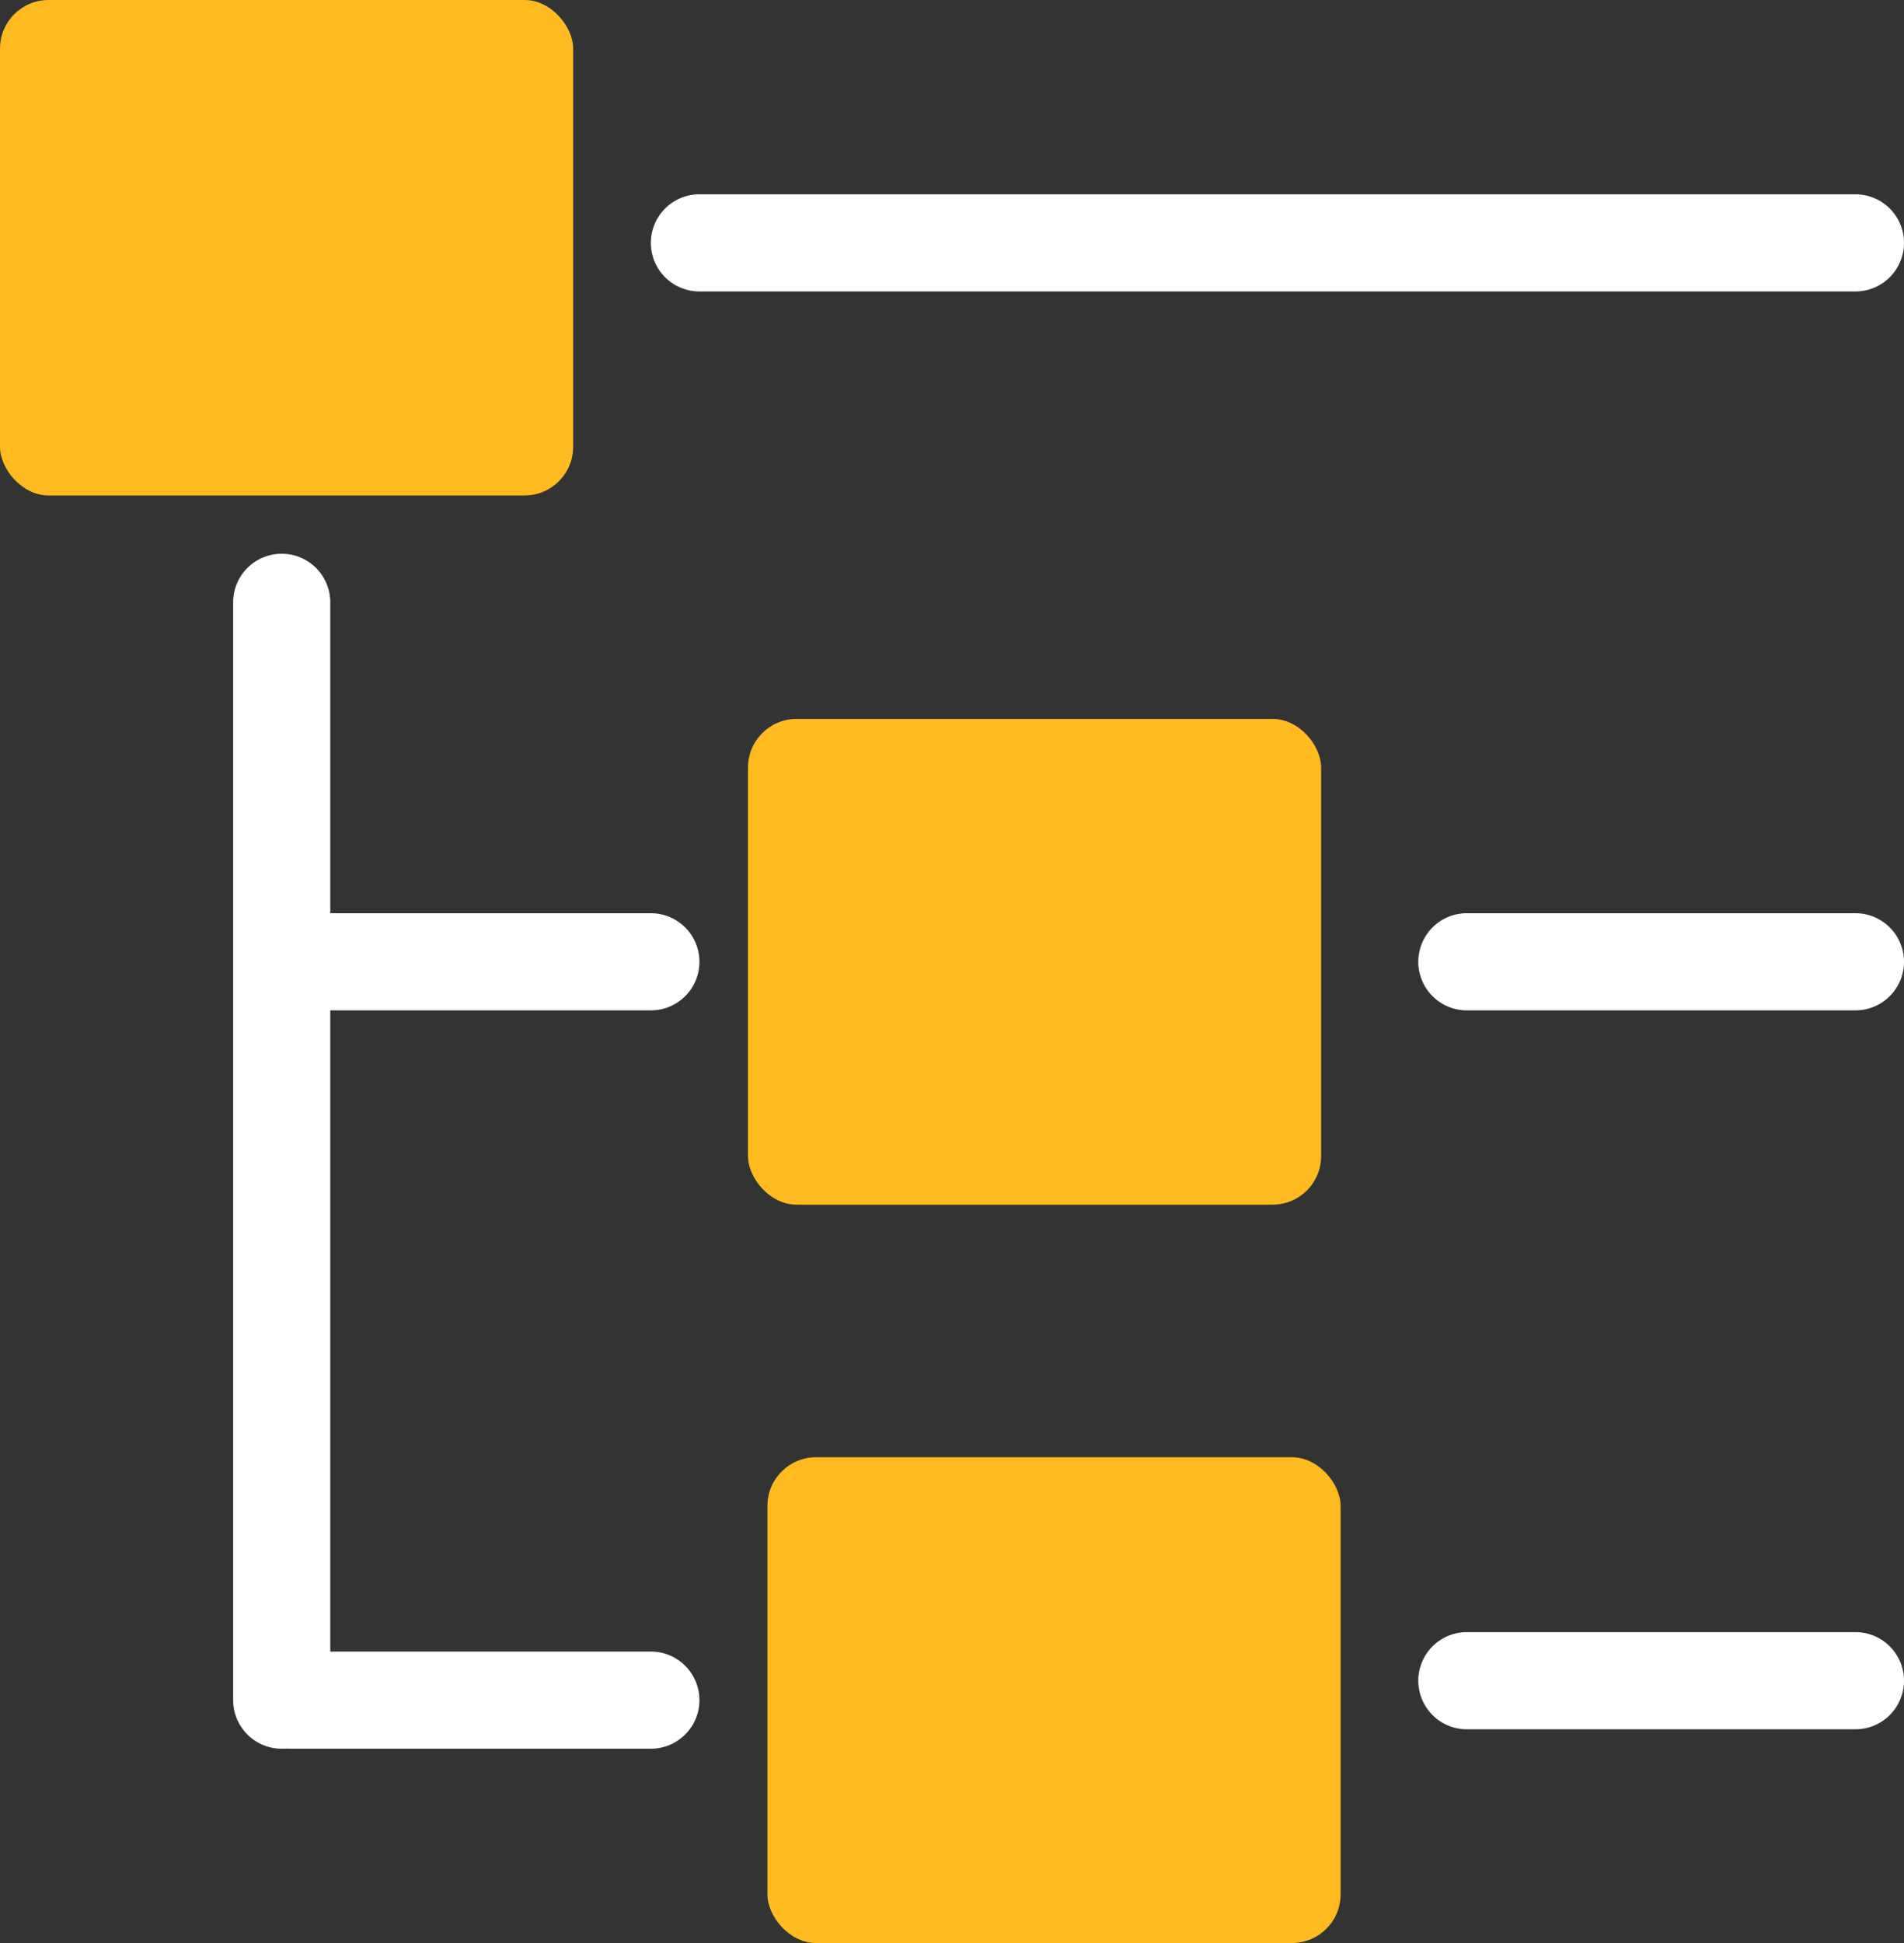
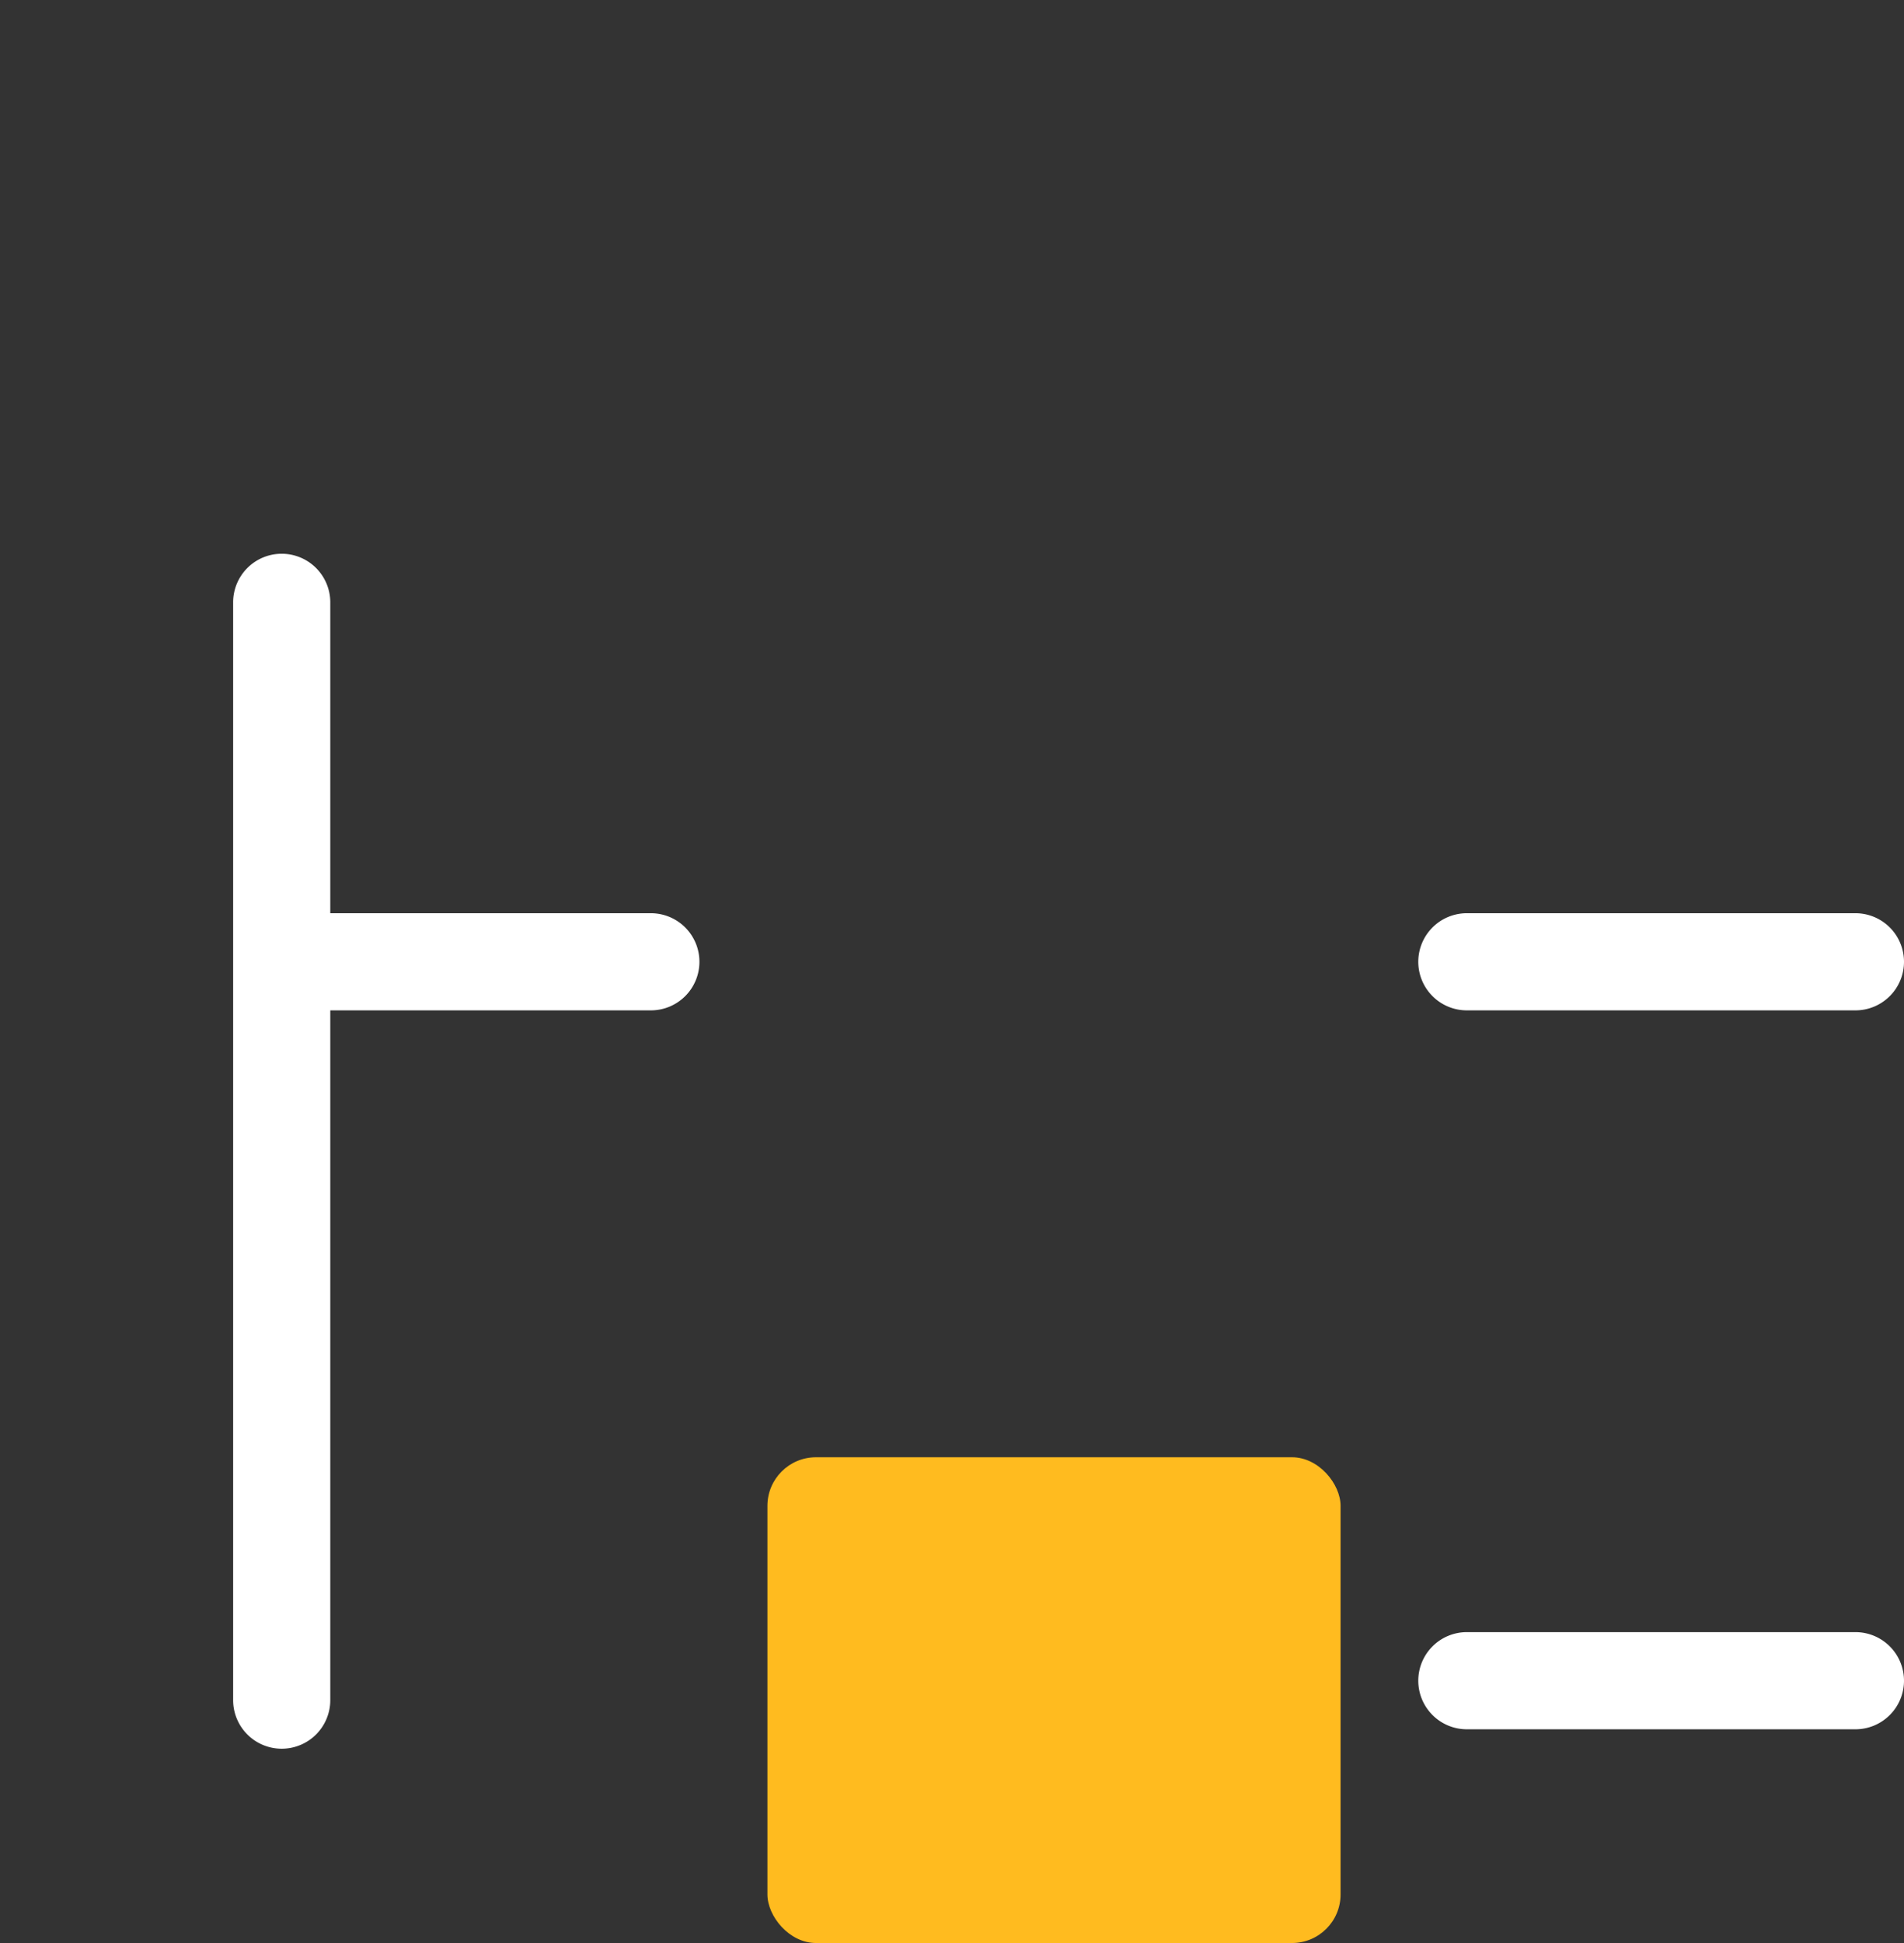
<svg xmlns="http://www.w3.org/2000/svg" width="196" height="200" viewBox="0 0 196 200">
  <rect x="0" y="0" width="196" height="200" fill="#333333" stroke="none" />
  <defs>
    <style>
	  .cls-1 {
		fill: #ffbb1f;
	  }

	  .cls-2 {
		fill: #fff;
	  }
	</style>
  </defs>
  <g id="Treeview" transform="translate(-907 -265.809)">
-     <rect id="Rectangle_1108" data-name="Rectangle 1108" class="cls-1" width="59" height="51" rx="5" transform="translate(907 265.809)" />
-     <rect id="Rectangle_1109" data-name="Rectangle 1109" class="cls-1" width="59" height="50" rx="5" transform="translate(984 339.809)" />
    <rect id="Rectangle_1110" data-name="Rectangle 1110" class="cls-1" width="59" height="50" rx="5" transform="translate(986 415.809)" />
-     <path id="Ligne_117" data-name="Ligne 117" class="cls-2" d="M119,5H0A5,5,0,0,1-5,0,5,5,0,0,1,0-5H119a5,5,0,0,1,5,5A5,5,0,0,1,119,5Z" transform="translate(979 290.809)" />
    <path id="Ligne_122" data-name="Ligne 122" class="cls-2" d="M0,118a5,5,0,0,1-5-5V0A5,5,0,0,1,0-5,5,5,0,0,1,5,0V113A5,5,0,0,1,0,118Z" transform="translate(936 327.809)" />
    <path id="Ligne_118" data-name="Ligne 118" class="cls-2" d="M40,5H0A5,5,0,0,1-5,0,5,5,0,0,1,0-5H40a5,5,0,0,1,5,5A5,5,0,0,1,40,5Z" transform="translate(1058 364.809)" />
    <path id="Ligne_120" data-name="Ligne 120" class="cls-2" d="M37,5H0A5,5,0,0,1-5,0,5,5,0,0,1,0-5H37a5,5,0,0,1,5,5A5,5,0,0,1,37,5Z" transform="translate(937 364.809)" />
-     <path id="Ligne_121" data-name="Ligne 121" class="cls-2" d="M37,5H0A5,5,0,0,1-5,0,5,5,0,0,1,0-5H37a5,5,0,0,1,5,5A5,5,0,0,1,37,5Z" transform="translate(937 440.809)" />
    <path id="Ligne_119" data-name="Ligne 119" class="cls-2" d="M40,5H0A5,5,0,0,1-5,0,5,5,0,0,1,0-5H40a5,5,0,0,1,5,5A5,5,0,0,1,40,5Z" transform="translate(1058 438.809)" />
  </g>
</svg>